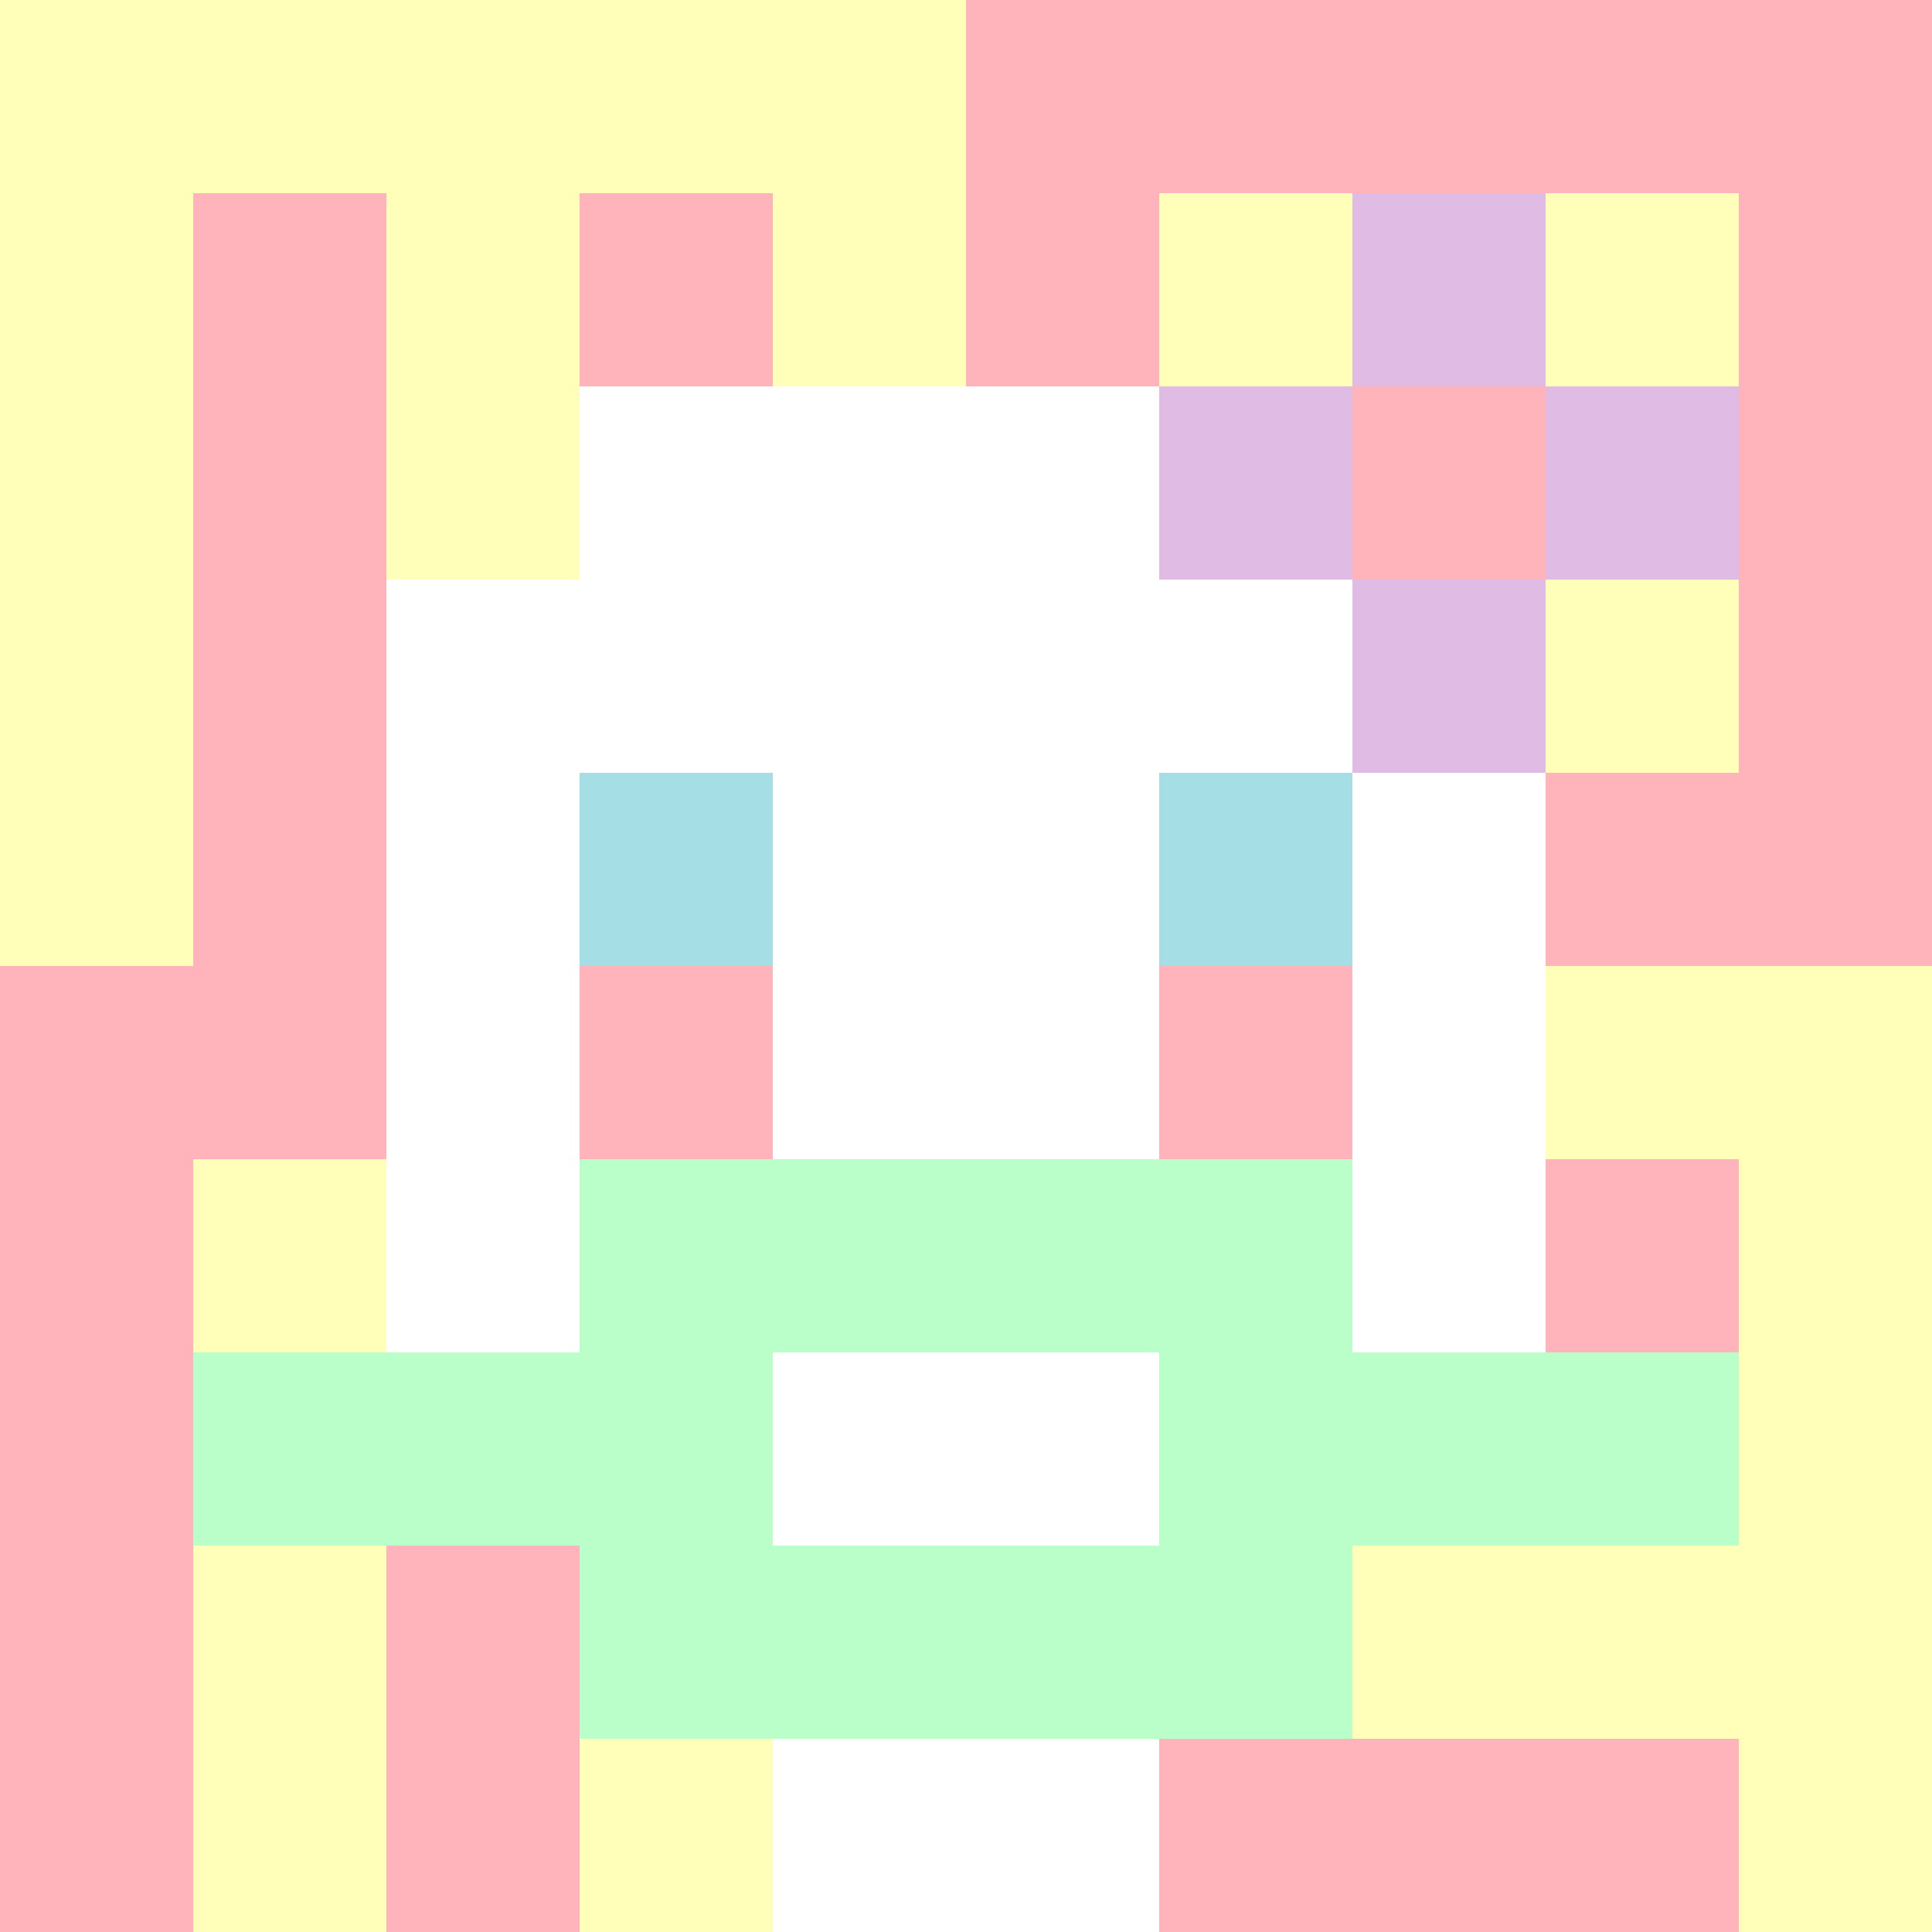
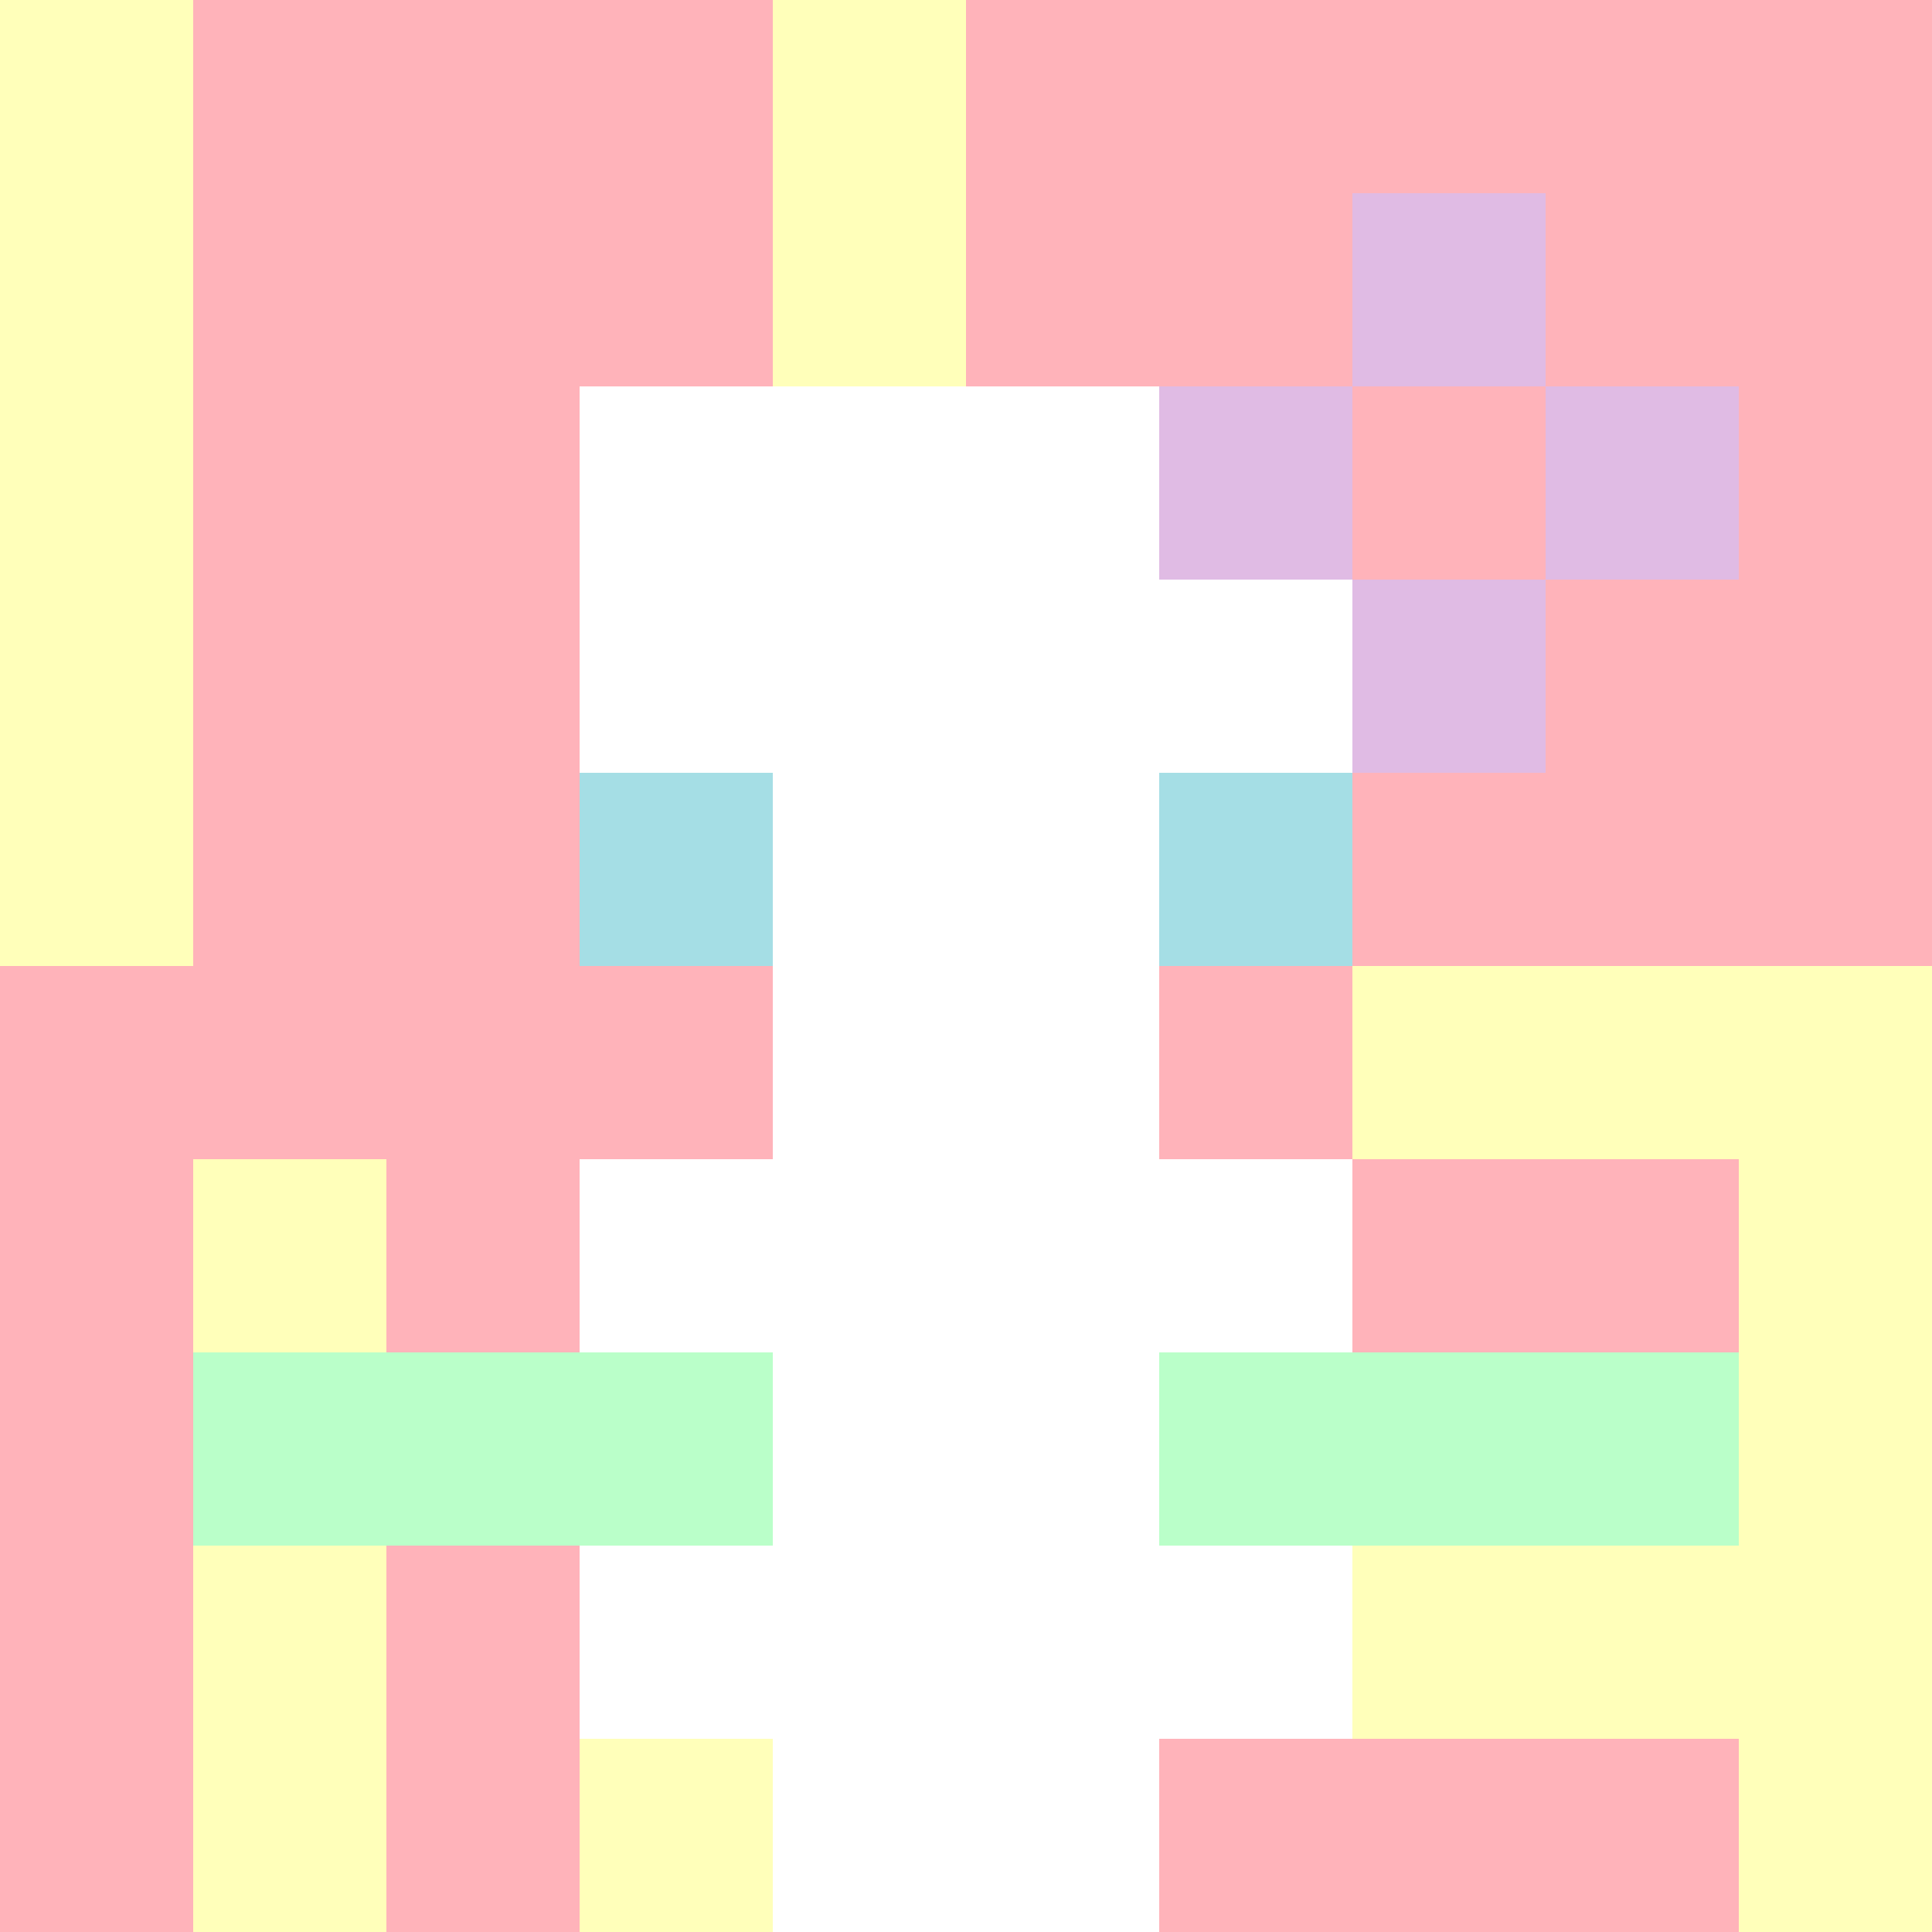
<svg xmlns="http://www.w3.org/2000/svg" version="1.1" width="600" height="600" viewBox="0 0 966 966">
  <title>'goose-pfp-flower' by Dmitri Cherniak</title>
  <desc>The Goose Is Loose</desc>
  <rect width="100%" height="100%" fill="#7272cc" />
  <g>
    <g id="0-0">
      <rect x="0" y="0" height="966" width="966" fill="#FFB3BA" />
      <g>
-         <rect id="0-0-0-0-5-1" x="0" y="0" width="483" height="96.6" fill="#FFFFBA" />
        <rect id="0-0-0-0-1-5" x="0" y="0" width="96.6" height="483" fill="#FFFFBA" />
-         <rect id="0-0-2-0-1-5" x="193.2" y="0" width="96.6" height="483" fill="#FFFFBA" />
        <rect id="0-0-4-0-1-5" x="386.4" y="0" width="96.6" height="483" fill="#FFFFBA" />
-         <rect id="0-0-6-1-3-3" x="579.6" y="96.6" width="289.8" height="289.8" fill="#FFFFBA" />
        <rect id="0-0-1-6-1-4" x="96.6" y="579.6" width="96.6" height="386.4" fill="#FFFFBA" />
        <rect id="0-0-3-6-1-4" x="289.8" y="579.6" width="96.6" height="386.4" fill="#FFFFBA" />
        <rect id="0-0-5-5-5-1" x="483" y="483" width="483" height="96.6" fill="#FFFFBA" />
        <rect id="0-0-5-8-5-1" x="483" y="772.8" width="483" height="96.6" fill="#FFFFBA" />
        <rect id="0-0-5-5-1-5" x="483" y="483" width="96.6" height="483" fill="#FFFFBA" />
        <rect id="0-0-9-5-1-5" x="869.4" y="483" width="96.6" height="483" fill="#FFFFBA" />
      </g>
      <g>
        <rect id="0-0-3-2-4-7" x="289.8" y="193.2" width="386.4" height="676.2" fill="#FFFFFF" />
-         <rect id="0-0-2-3-6-5" x="193.2" y="289.8" width="579.6" height="483" fill="#FFFFFF" />
        <rect id="0-0-4-8-2-2" x="386.4" y="772.8" width="193.2" height="193.2" fill="#FFFFFF" />
        <rect id="0-0-1-7-8-1" x="96.6" y="676.2" width="772.8" height="96.6" fill="#BAFFC9" />
-         <rect id="0-0-3-6-4-3" x="289.8" y="579.6" width="386.4" height="289.8" fill="#BAFFC9" />
        <rect id="0-0-4-7-2-1" x="386.4" y="676.2" width="193.2" height="96.6" fill="#FFFFFF" />
        <rect id="0-0-3-4-1-1" x="289.8" y="386.4" width="96.6" height="96.6" fill="#A5DEE5" />
        <rect id="0-0-6-4-1-1" x="579.6" y="386.4" width="96.6" height="96.6" fill="#A5DEE5" />
        <rect id="0-0-3-5-1-1" x="289.8" y="483" width="96.6" height="96.6" fill="#FFB3BA" />
        <rect id="0-0-6-5-1-1" x="579.6" y="483" width="96.6" height="96.6" fill="#FFB3BA" />
        <rect id="0-0-6-2-3-1" x="579.6" y="193.2" width="289.8" height="96.6" fill="#E0BBE4" />
        <rect id="0-0-7-1-1-3" x="676.2" y="96.6" width="96.6" height="289.8" fill="#E0BBE4" />
        <rect id="0-0-7-2-1-1" x="676.2" y="193.2" width="96.6" height="96.6" fill="#FFB3BA" />
      </g>
    </g>
  </g>
</svg>